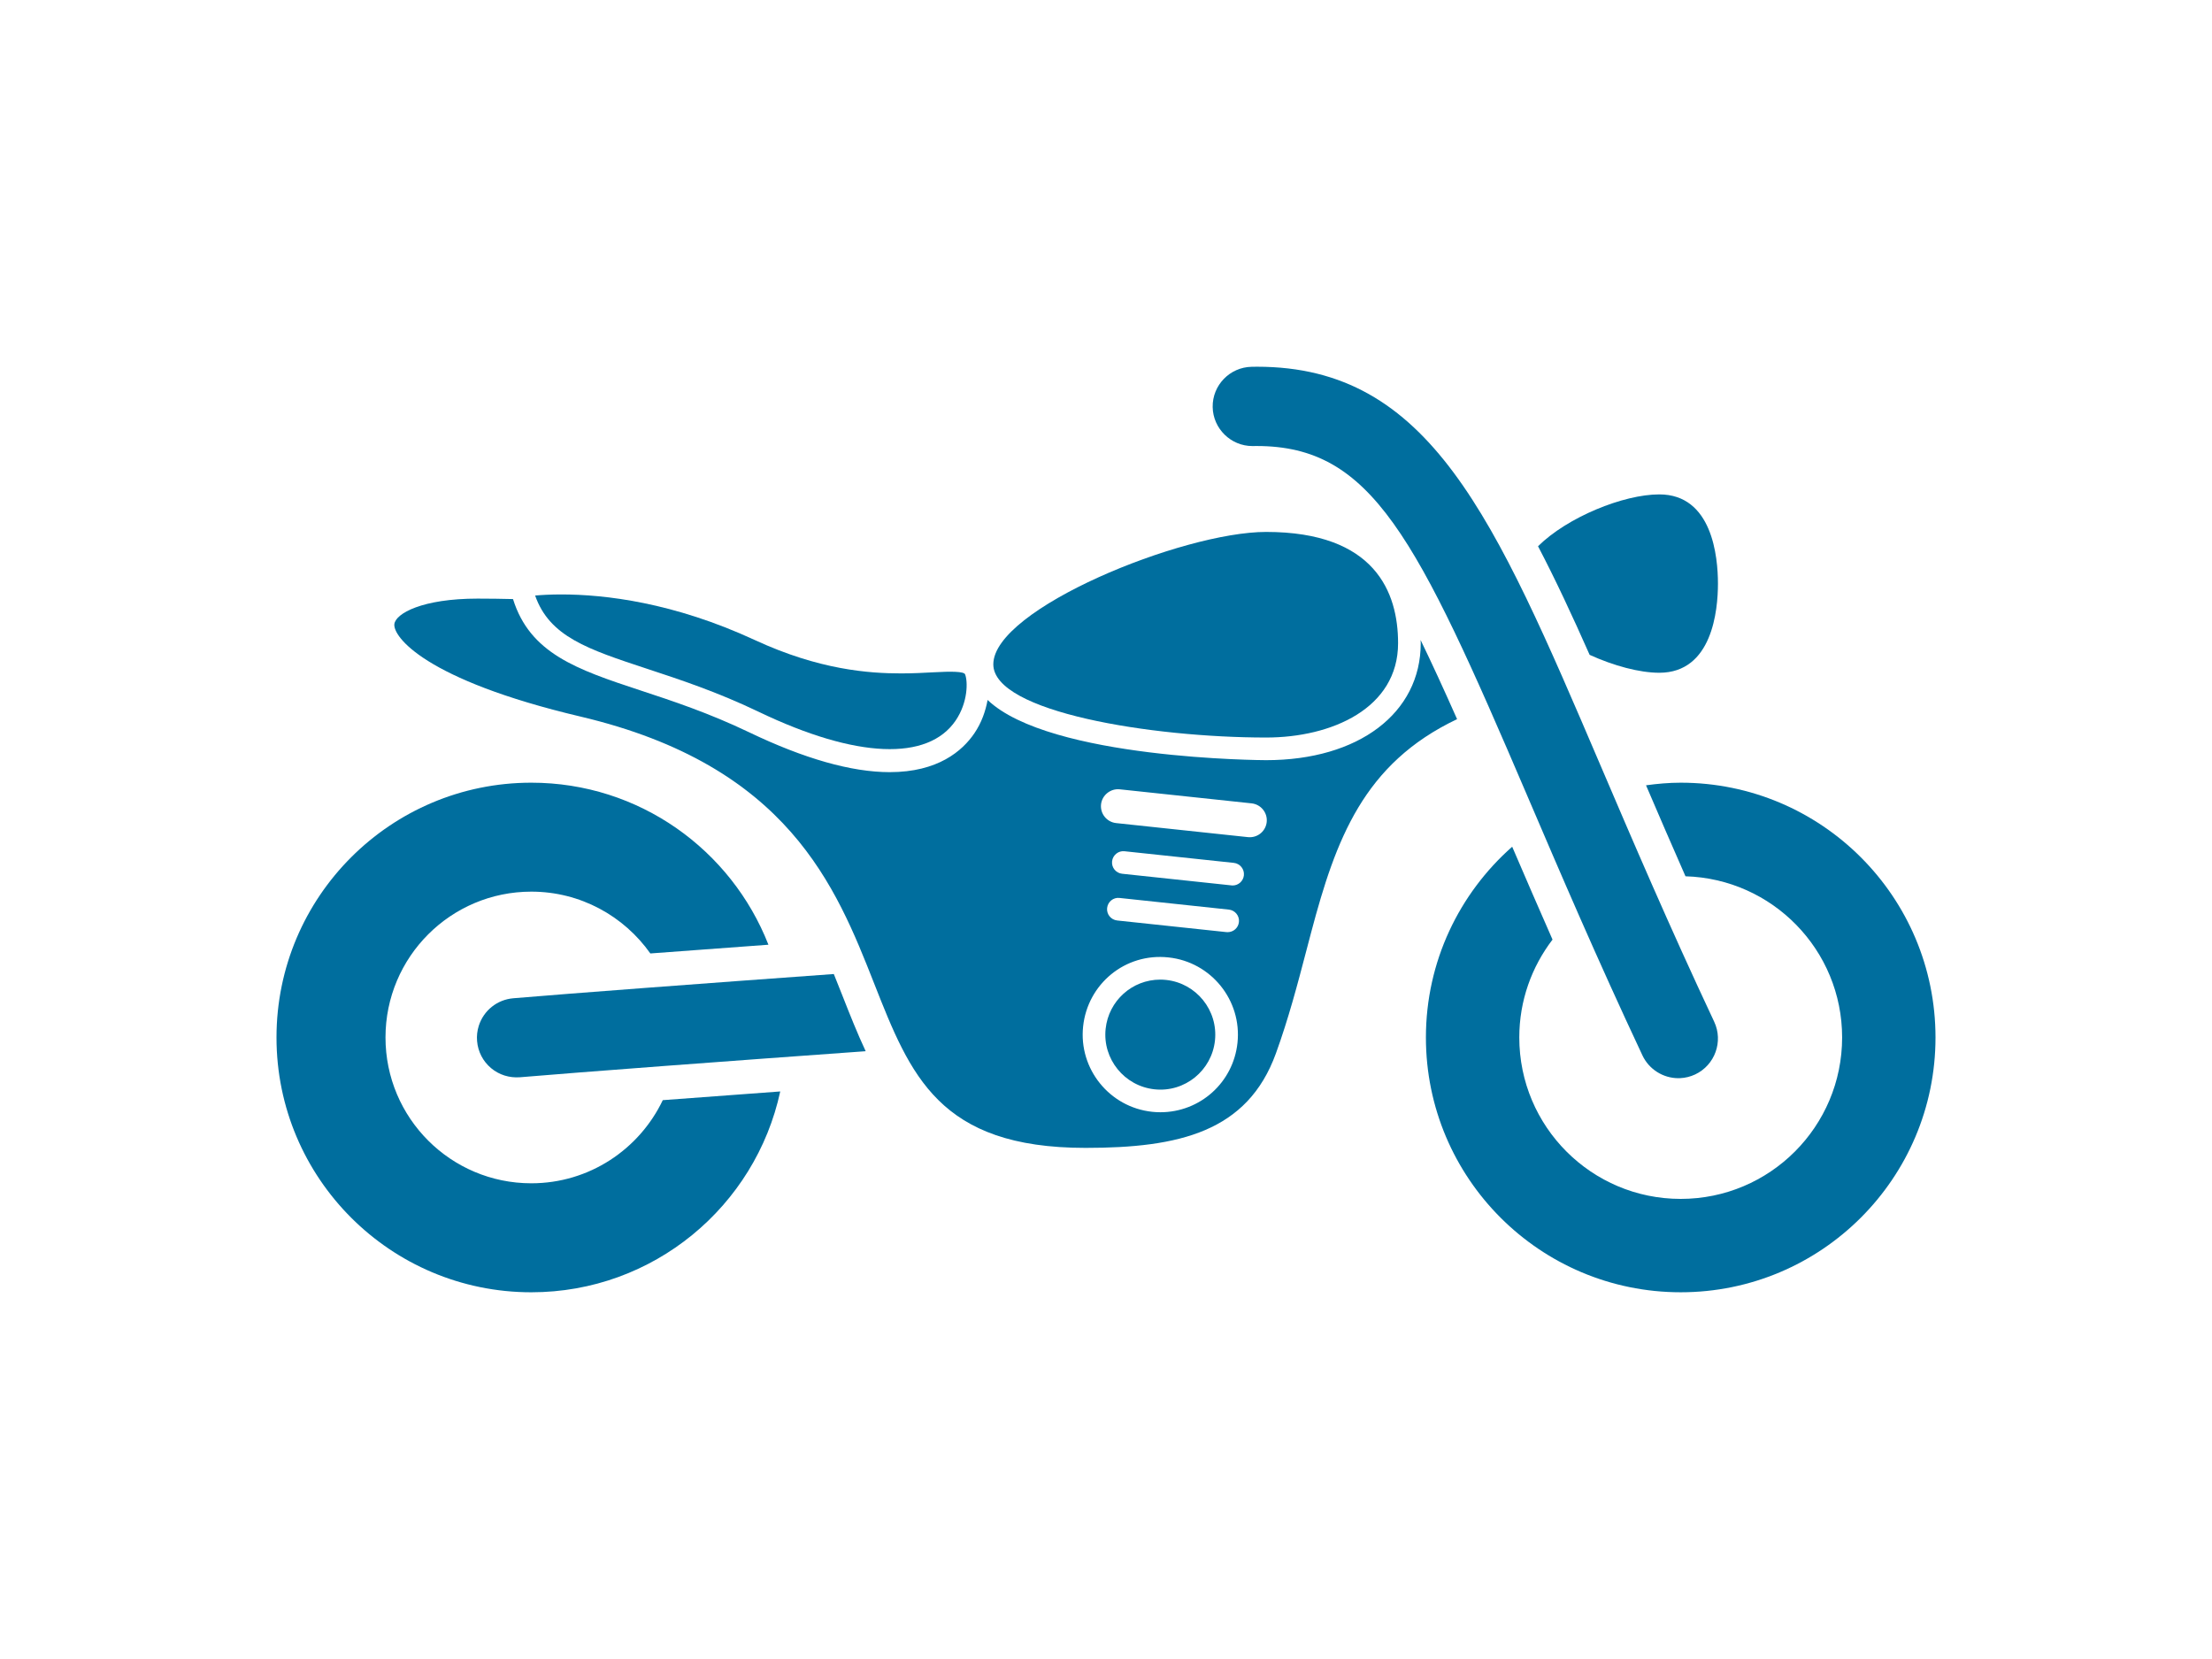
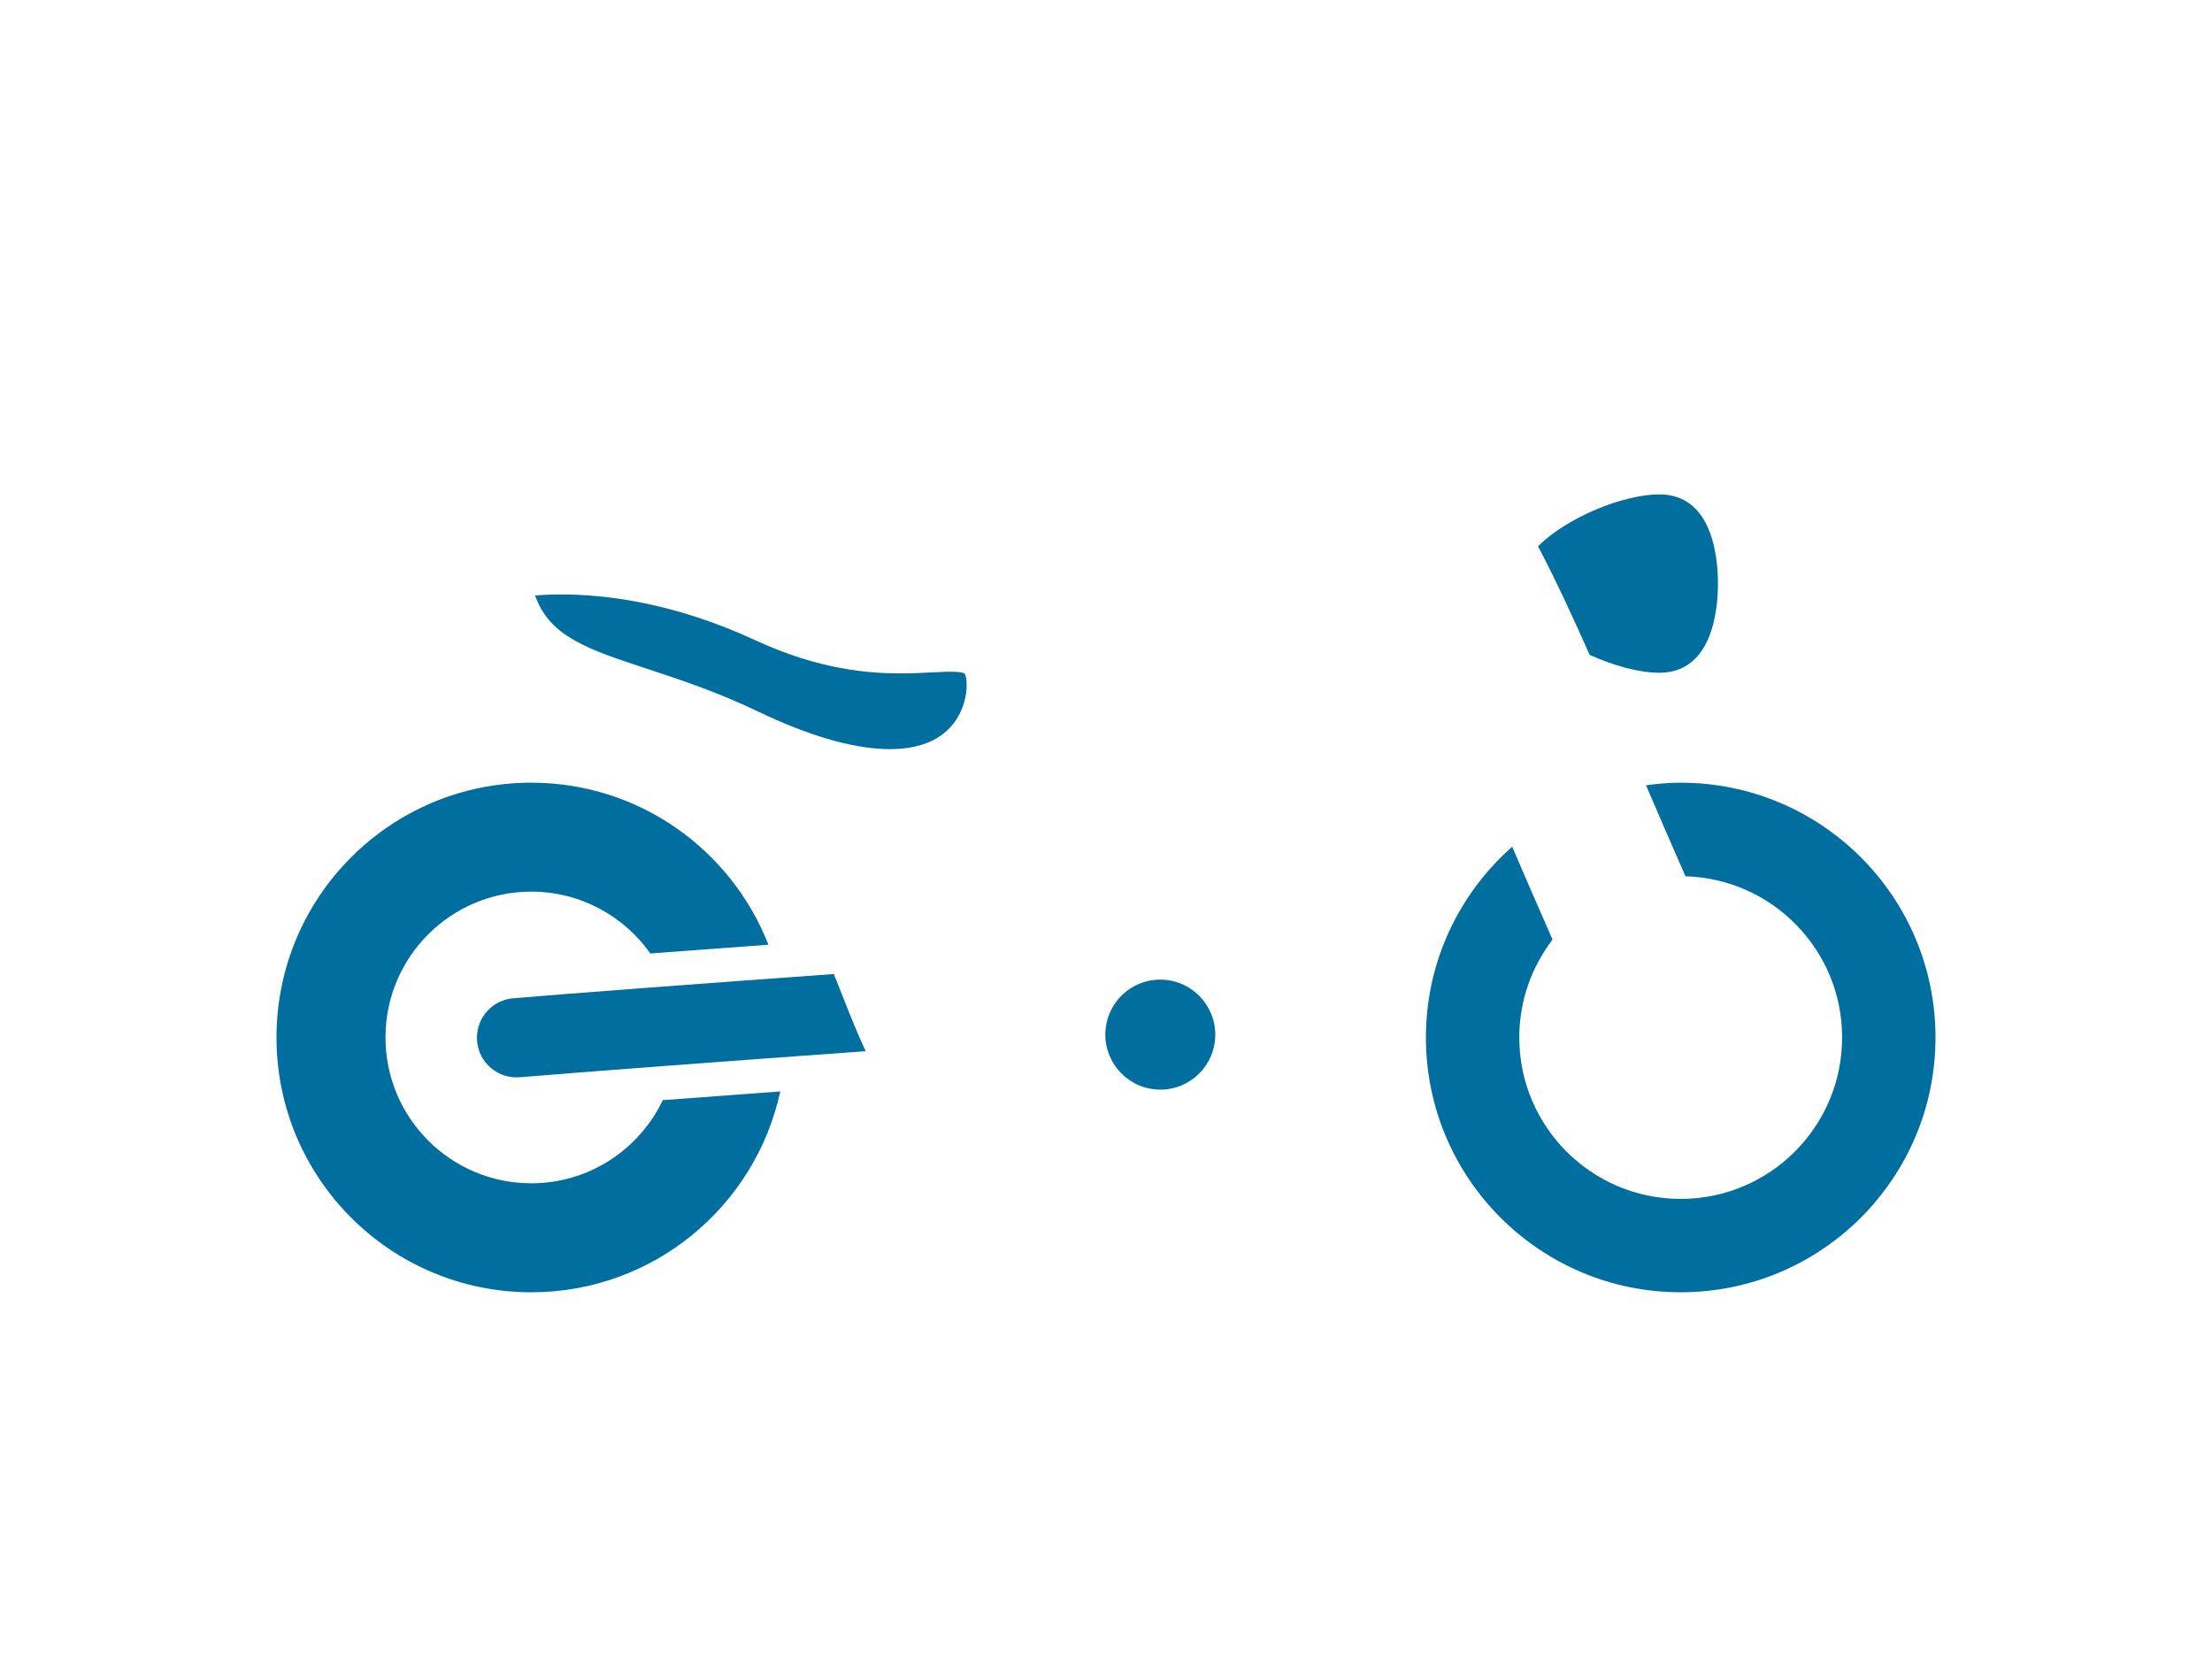
<svg xmlns="http://www.w3.org/2000/svg" version="1.1" id="Layer_1" x="0px" y="0px" width="192px" height="144px" viewBox="0 0 192 144" enable-background="new 0 0 192 144" xml:space="preserve">
  <g>
    <path fill="#006E9E" d="M46.117,102.709c-6.992,0-12.656-5.667-12.656-12.658c0-6.99,5.665-12.657,12.656-12.657   c4.271,0,8.04,2.124,10.332,5.365c3.191-0.24,6.682-0.498,10.25-0.758c-3.222-8.229-11.212-14.064-20.583-14.064   C33.902,67.937,24,77.839,24,90.053c0,12.215,9.902,22.116,22.116,22.116c10.606,0,19.459-7.468,21.608-17.432   c-3.544,0.256-7.017,0.516-10.195,0.755C55.494,99.756,51.155,102.709,46.117,102.709z" />
    <path fill="#006E9E" d="M145.883,67.937c-1.022,0-2.021,0.091-3.009,0.226c1.077,2.515,2.204,5.126,3.425,7.898   c7.542,0.22,13.596,6.393,13.596,13.989c0,7.739-6.273,14.014-14.012,14.014c-7.739,0-14.01-6.274-14.01-14.014   c0-3.197,1.082-6.136,2.885-8.494c-1.245-2.827-2.4-5.495-3.502-8.062c-4.585,4.052-7.488,9.957-7.488,16.558   c0,12.215,9.902,22.116,22.115,22.116c12.215,0,22.117-9.901,22.117-22.116C168,77.839,158.098,67.937,145.883,67.937z" />
    <path fill="#006E9E" d="M72.374,84.545c-11.216,0.808-22.944,1.688-27.828,2.104c-1.392,0.12-2.565,1.058-2.989,2.392   c-0.136,0.43-0.186,0.879-0.147,1.325c0.079,0.921,0.508,1.749,1.21,2.343c0.703,0.592,1.593,0.863,2.512,0.796   c5.229-0.444,18.201-1.415,30.008-2.261c-0.719-1.539-1.358-3.147-2.001-4.78C72.887,85.823,72.632,85.185,72.374,84.545z" />
    <path fill="#006E9E" d="M144.025,58.395c4.596,0,5.092-5.414,5.092-7.741c0-2.327-0.496-7.741-5.092-7.741   c-3.118,0-7.974,1.978-10.525,4.5c1.502,2.868,2.972,6.024,4.479,9.427C140.075,57.794,142.313,58.395,144.025,58.395z" />
-     <path fill="#006E9E" d="M123.307,55.55c0.001,0.094,0.012,0.183,0.012,0.276c0,6.075-5.394,10.156-13.419,10.156   c-0.22,0-18.779-0.075-24.177-5.226c-0.174,0.956-0.52,1.966-1.14,2.881c-1.046,1.545-3.172,3.385-7.36,3.385   c-3.312,0-7.421-1.166-12.216-3.468c-3.495-1.673-6.657-2.718-9.446-3.636c-5.517-1.816-9.563-3.207-11.032-7.919   c-0.99-0.025-2.007-0.04-3.075-0.04c-4.805,0-7.117,1.294-7.224,2.214c-0.124,1.063,2.579,4.82,16.16,8.026   c18.036,4.258,22.17,14.752,25.492,23.181c3.139,7.964,5.617,14.256,18.342,14.256c8.131,0,14.049-1.395,16.521-8.194   c1.104-3.049,1.884-6.02,2.637-8.896l0.433-1.644c2.13-8.029,4.535-14.625,12.659-18.48   C125.337,59.858,124.293,57.583,123.307,55.55z M107.412,90.52c-0.363,3.434-3.24,6.022-6.692,6.022   c-0.235,0-0.477-0.011-0.715-0.038c-3.696-0.394-6.385-3.719-5.991-7.411c0.39-3.67,3.636-6.4,7.414-5.989   C105.123,83.498,107.808,86.826,107.412,90.52z M106.564,80.91c-0.036,0-0.071,0-0.105-0.003l-9.488-1.01   c-0.54-0.058-0.932-0.542-0.874-1.083c0.058-0.54,0.539-0.938,1.083-0.872l9.485,1.011c0.539,0.057,0.933,0.541,0.873,1.078   C107.485,80.538,107.058,80.91,106.564,80.91z M106.993,76.859c-0.034,0-0.071-0.003-0.104-0.008l-9.488-1.01   c-0.54-0.057-0.932-0.541-0.873-1.079c0.058-0.541,0.551-0.936,1.081-0.874l9.487,1.009c0.54,0.059,0.93,0.542,0.873,1.083   C107.915,76.483,107.488,76.859,106.993,76.859z M108.483,72.67c-0.051,0-0.105-0.001-0.157-0.007l-11.446-1.22   c-0.81-0.086-1.397-0.813-1.311-1.622c0.086-0.808,0.831-1.392,1.622-1.309l11.446,1.219c0.81,0.087,1.397,0.813,1.312,1.623   C109.867,72.11,109.229,72.67,108.483,72.67z" />
-     <path fill="#006E9E" d="M108.702,38.717l0.368-0.004c10,0,13.85,7.807,23.505,30.379c2.842,6.64,6.021,14.069,9.987,22.515   c0.566,1.203,1.789,1.979,3.119,1.979l0.158-0.004c0.45-0.02,0.888-0.13,1.298-0.321c1.717-0.808,2.46-2.862,1.652-4.578   c-3.951-8.413-7.105-15.789-9.889-22.297c-9.217-21.548-14.78-34.555-29.784-34.555l-0.476,0.006   c-1.895,0.035-3.415,1.604-3.381,3.498C105.291,37.2,106.835,38.717,108.702,38.717z" />
-     <path fill="#006E9E" d="M109.899,64.017c5.701,0,11.453-2.534,11.453-8.19c0-4.403-1.987-9.656-11.453-9.656   c-7.24,0-23.68,6.677-23.68,11.492C86.219,61.809,99.971,64.017,109.899,64.017z" />
    <path fill="#006E9E" d="M56.174,58.053c2.847,0.938,6.073,2.001,9.681,3.732c8.479,4.068,14.7,4.289,17.099,0.751   c1.073-1.586,1.059-3.392,0.814-4.006c-0.104-0.254-1.21-0.262-2.744-0.175c-0.812,0.044-1.749,0.096-2.807,0.096   c-2.769,0-7.095-0.301-12.689-2.891c-7.071-3.275-13.044-3.963-16.808-3.963c-0.944,0-1.711,0.045-2.271,0.095   C47.701,55.26,50.998,56.347,56.174,58.053z" />
    <path fill="#006E9E" d="M101.222,85.058c-0.173-0.019-0.343-0.028-0.511-0.028c-2.445,0-4.483,1.836-4.743,4.271   c-0.278,2.614,1.626,4.971,4.244,5.25c2.637,0.284,4.972-1.639,5.246-4.24C105.737,87.695,103.835,85.337,101.222,85.058z" />
  </g>
</svg>